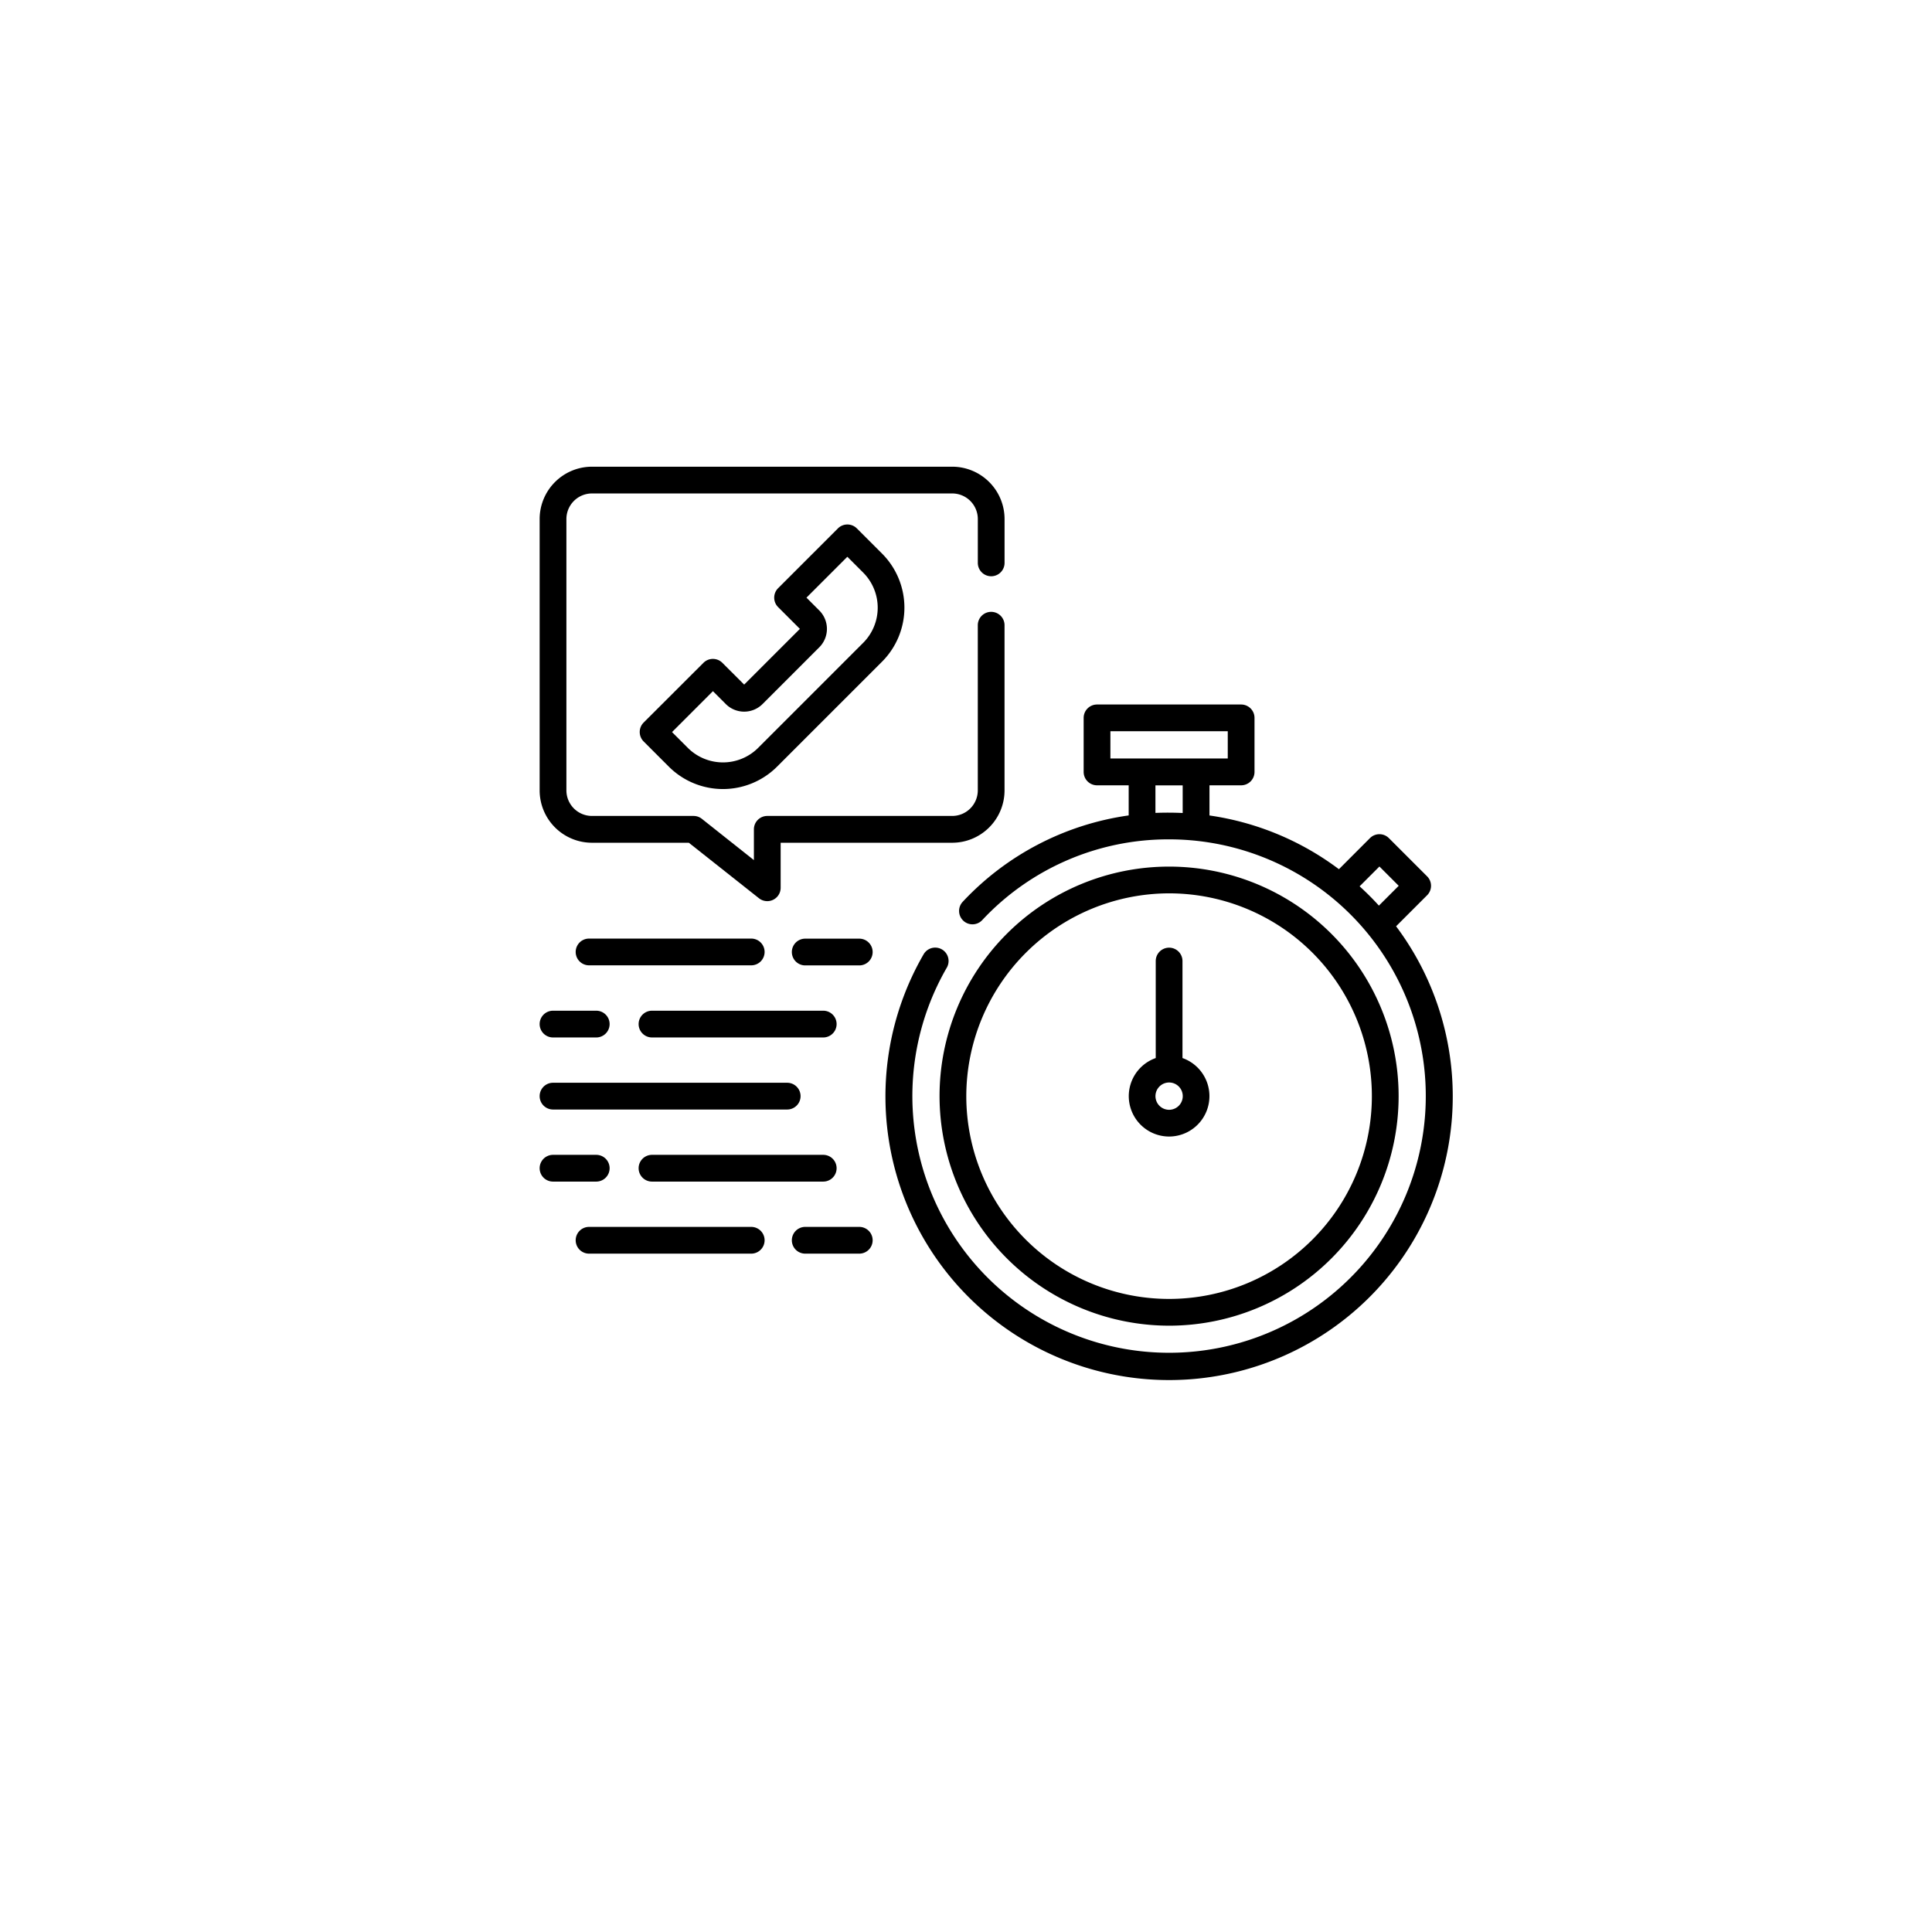
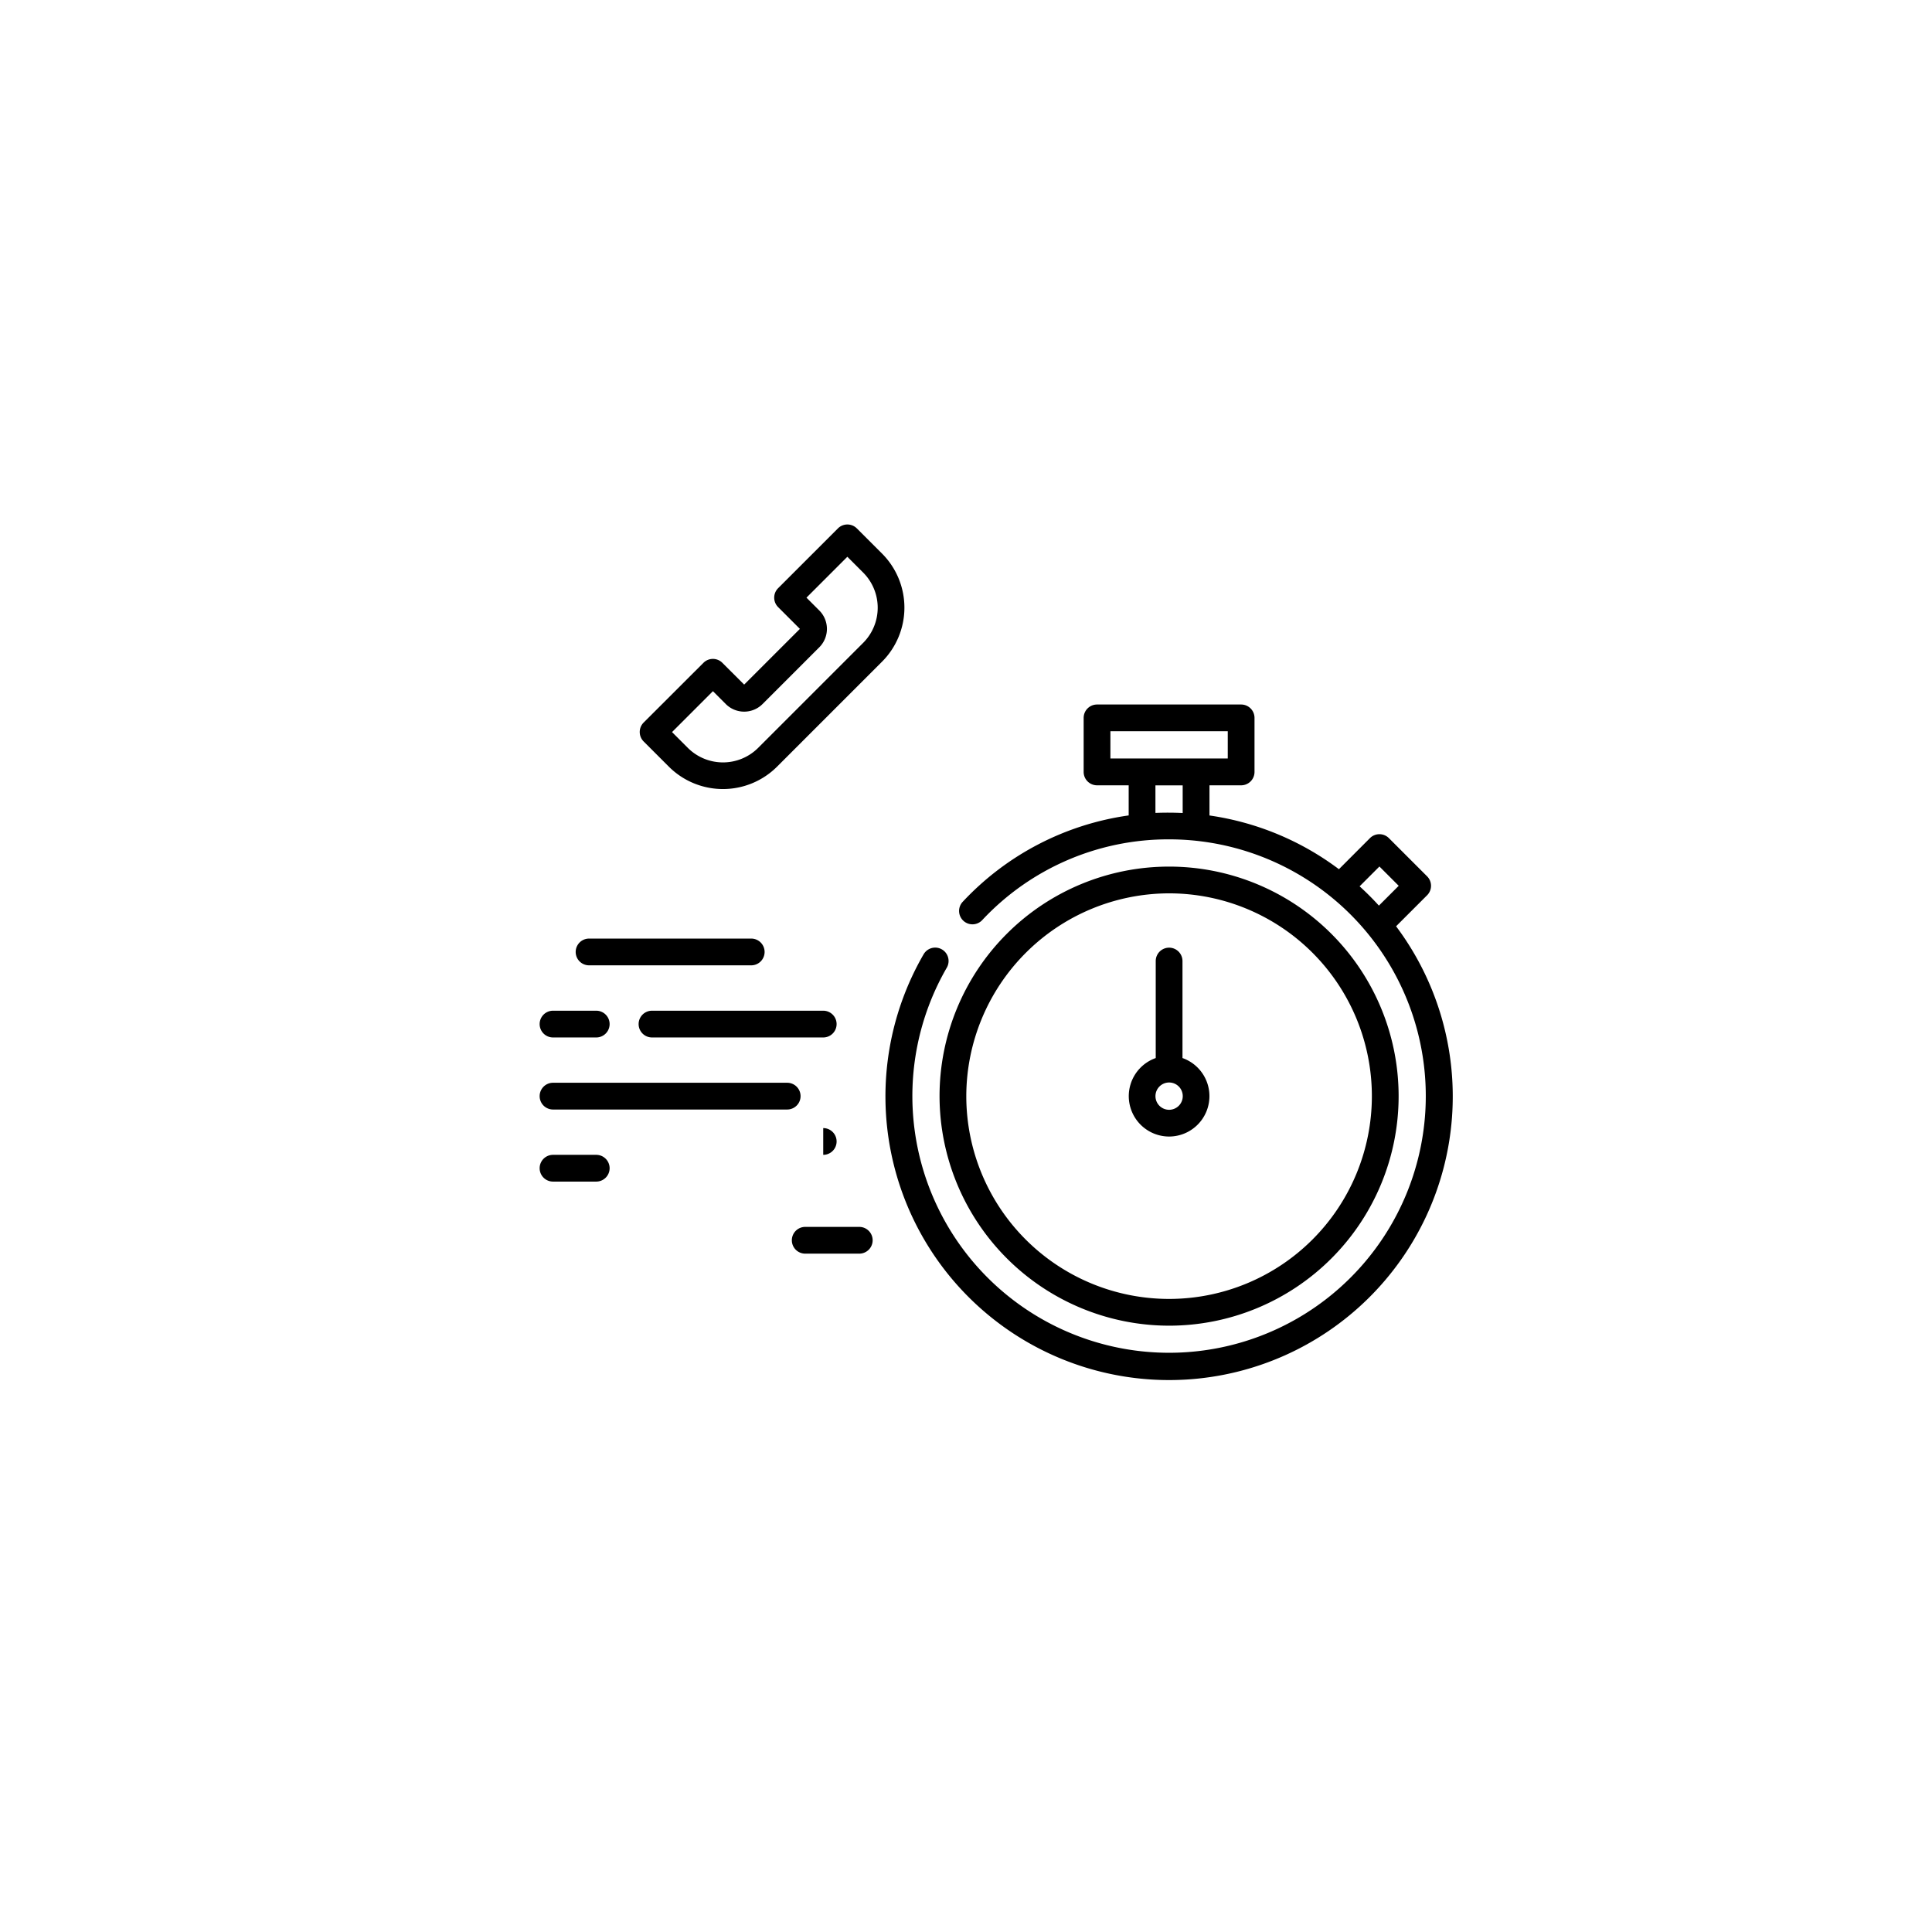
<svg xmlns="http://www.w3.org/2000/svg" width="78" height="78" viewBox="0 0 78 78">
  <defs>
    <style>
      .cls-1 {
        fill: #fff;
      }

      .cls-2 {
        filter: url(#Ellipse_1901);
      }
    </style>
    <filter id="Ellipse_1901" x="0" y="0" width="78" height="78" filterUnits="userSpaceOnUse">
      <feOffset dy="3" input="SourceAlpha" />
      <feGaussianBlur stdDeviation="3" result="blur" />
      <feFlood flood-opacity="0.361" />
      <feComposite operator="in" in2="blur" />
      <feComposite in="SourceGraphic" />
    </filter>
  </defs>
  <g id="Group_130121" data-name="Group 130121" transform="translate(8.945 6)">
    <g class="cls-2" transform="matrix(1, 0, 0, 1, -8.95, -6)">
-       <circle id="Ellipse_1901-2" data-name="Ellipse 1901" class="cls-1" cx="30" cy="30" r="30" transform="translate(9 6)" />
-     </g>
+       </g>
    <g id="fast" transform="translate(12.842 12.842)">
      <g id="Group_130061" data-name="Group 130061" transform="translate(0 0)">
        <path id="Path_142931" data-name="Path 142931" d="M214.564,142.306l1.254-1.254a.54.54,0,0,0,0-.764l-1.543-1.543a.54.54,0,0,0-.764,0L212.258,140a11.391,11.391,0,0,0-5.226-2.169v-1.218h1.278a.54.54,0,0,0,.54-.54v-2.182a.54.54,0,0,0-.54-.54h-5.818a.54.54,0,0,0-.54.54v2.182a.54.54,0,0,0,.54.54h1.278v1.216a11.327,11.327,0,0,0-6.7,3.486.54.54,0,1,0,.786.741,10.273,10.273,0,0,1,7.55-3.261,10.364,10.364,0,1,1-8.98,5.181.54.54,0,0,0-.935-.541,11.452,11.452,0,1,0,19.077-1.127Zm-.671-2.415.779.779-.8.8q-.371-.408-.779-.779Zm-10.861-5.461h4.738v1.1h-4.738Zm1.818,3.3v-1.114h1.1v1.115q-.274-.013-.551-.014T204.85,137.727Z" transform="translate(-179.989 -123.75)" />
        <path id="Path_142932" data-name="Path 142932" d="M331.955,277.339a1.631,1.631,0,0,0,.54-3.169v-3.916a.54.54,0,1,0-1.08,0v3.916a1.631,1.631,0,0,0,.54,3.169Zm0-2.182a.551.551,0,1,1-.551.551A.552.552,0,0,1,331.955,275.157Z" transform="translate(-306.542 -250.296)" />
        <path id="Path_142933" data-name="Path 142933" d="M233.523,242.789a9.267,9.267,0,1,0-9.267-9.267A9.278,9.278,0,0,0,233.523,242.789Zm0-17.454a8.187,8.187,0,1,1-8.187,8.187A8.2,8.2,0,0,1,233.523,225.335Z" transform="translate(-208.111 -208.11)" />
-         <path id="Path_142934" data-name="Path 142934" d="M2.113,15.182h3.91l2.833,2.242A.54.54,0,0,0,9.73,17V15.182h6.926a2.115,2.115,0,0,0,2.113-2.113V6.4a.54.54,0,1,0-1.08,0v6.664A1.034,1.034,0,0,1,16.656,14.1H9.19a.54.54,0,0,0-.54.54v1.243l-2.1-1.666A.539.539,0,0,0,6.21,14.1h-4.1A1.034,1.034,0,0,1,1.08,13.069V2.113A1.034,1.034,0,0,1,2.113,1.08H16.657a1.034,1.034,0,0,1,1.033,1.033v1.77a.54.54,0,1,0,1.08,0V2.113A2.115,2.115,0,0,0,16.656,0H2.113A2.115,2.115,0,0,0,0,2.113V13.069a2.115,2.115,0,0,0,2.113,2.113Z" transform="translate(0 0)" />
        <path id="Path_142935" data-name="Path 142935" d="M59.471,37.989a.54.54,0,0,0-.764,0L56.293,40.4a.54.54,0,0,0,0,.764l1.018,1.018a3.092,3.092,0,0,0,4.367,0l4.238-4.238a3.088,3.088,0,0,0,0-4.367L64.9,32.562a.54.54,0,0,0-.764,0l-2.414,2.414a.54.54,0,0,0,0,.764l.879.879-2.25,2.249Zm3.914-.628a1.05,1.05,0,0,0,0-1.484l-.519-.519,1.651-1.651.637.637a2.008,2.008,0,0,1,0,2.84l-4.238,4.238a2.01,2.01,0,0,1-2.84,0l-.637-.637,1.651-1.651.519.519a1.05,1.05,0,0,0,1.484,0Z" transform="translate(-52.094 -30.071)" />
        <path id="Path_142936" data-name="Path 142936" d="M.54,346.556H9.994a.54.54,0,1,0,0-1.08H.54a.54.54,0,1,0,0,1.08Z" transform="translate(0 -320.604)" />
        <path id="Path_142937" data-name="Path 142937" d="M.54,306.149H2.285a.54.54,0,0,0,0-1.08H.54a.54.54,0,0,0,0,1.08Z" transform="translate(0 -283.106)" />
        <path id="Path_142938" data-name="Path 142938" d="M62.961,305.069H56.048a.54.54,0,1,0,0,1.08h6.913a.54.54,0,0,0,0-1.08Z" transform="translate(-51.512 -283.106)" />
        <path id="Path_142939" data-name="Path 142939" d="M27.83,265.2a.54.54,0,0,0-.54-.54H20.743a.54.54,0,0,0,0,1.08H27.29A.54.54,0,0,0,27.83,265.2Z" transform="translate(-18.748 -245.609)" />
-         <path id="Path_142940" data-name="Path 142940" d="M144.145,264.663h-2.182a.54.54,0,1,0,0,1.08h2.182a.54.54,0,1,0,0-1.08Z" transform="translate(-131.241 -245.609)" />
        <path id="Path_142941" data-name="Path 142941" d="M2.825,386.422a.54.54,0,0,0-.54-.54H.54a.54.54,0,0,0,0,1.08H2.285A.54.54,0,0,0,2.825,386.422Z" transform="translate(0 -358.1)" />
-         <path id="Path_142942" data-name="Path 142942" d="M62.961,385.882H56.048a.54.54,0,1,0,0,1.08h6.913a.54.54,0,0,0,0-1.08Z" transform="translate(-51.512 -358.1)" />
-         <path id="Path_142943" data-name="Path 142943" d="M27.29,426.289H20.743a.54.54,0,1,0,0,1.08H27.29a.54.54,0,1,0,0-1.08Z" transform="translate(-18.748 -395.598)" />
+         <path id="Path_142942" data-name="Path 142942" d="M62.961,385.882H56.048h6.913a.54.54,0,0,0,0-1.08Z" transform="translate(-51.512 -358.1)" />
        <path id="Path_142944" data-name="Path 142944" d="M144.145,426.289h-2.182a.54.54,0,1,0,0,1.08h2.182a.54.54,0,1,0,0-1.08Z" transform="translate(-131.241 -395.598)" />
      </g>
    </g>
  </g>
</svg>